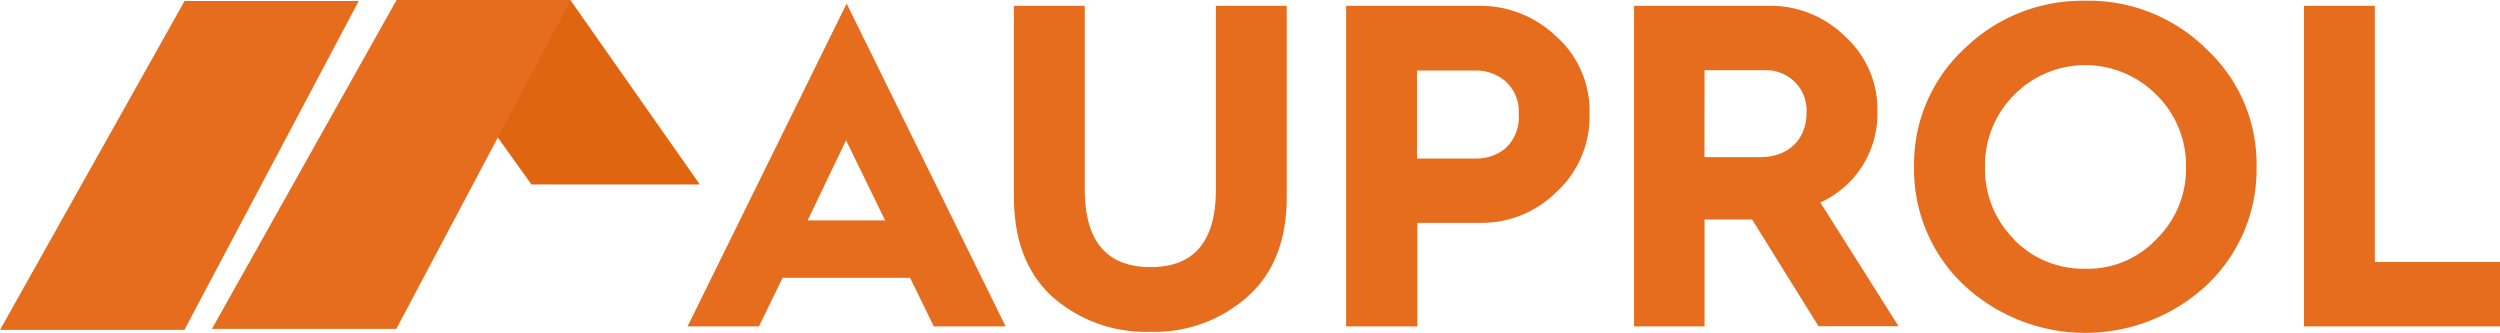
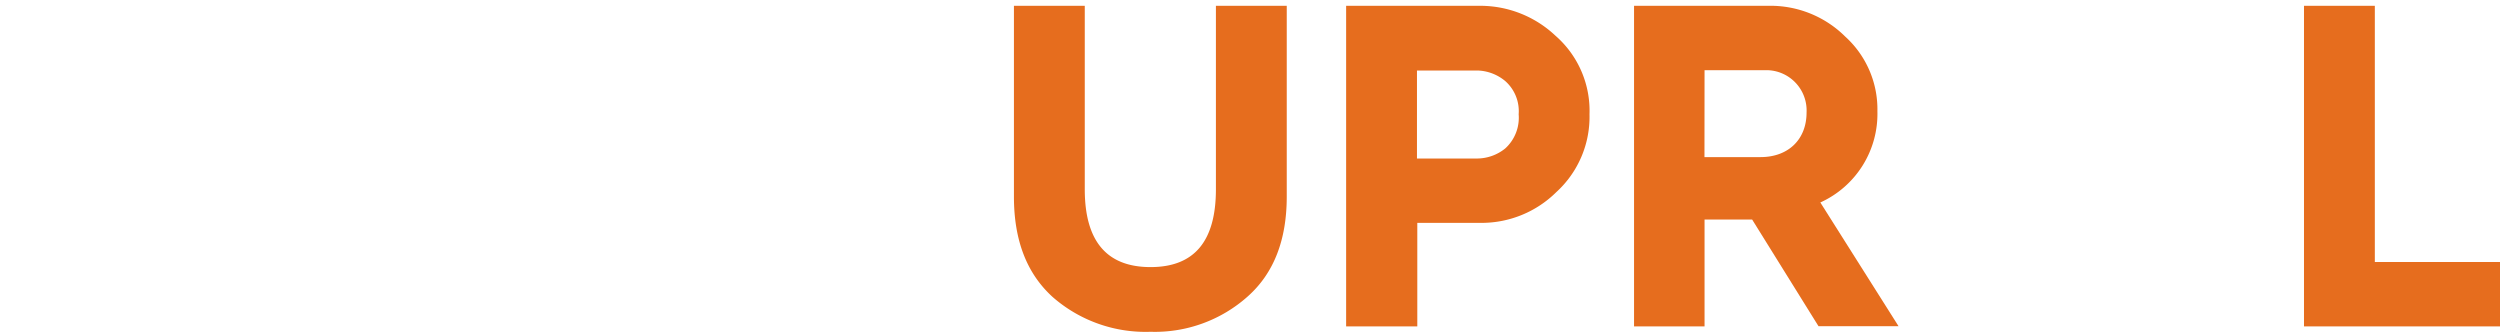
<svg xmlns="http://www.w3.org/2000/svg" viewBox="0 0 301.4 40.13">
  <defs>
    <style>.cls-1{fill:#df6511;}.cls-2{fill:#e66d1e;}</style>
  </defs>
  <g id="Vrstva_2" data-name="Vrstva 2">
    <g id="Vrstva_1-2" data-name="Vrstva 1">
      <g id="Group_10" data-name="Group 10">
-         <path id="Path_40" data-name="Path 40" class="cls-1" d="M64.07,22.24h20.3L68.76,0,48.56.54Z" />
-         <path id="Path_41" data-name="Path 41" class="cls-2" d="M47.78,39.65H25.55L47.81,0h21Z" />
-         <path id="Path_41-2" data-name="Path 41" class="cls-2" d="M22.23,39.77H0L22.25.12h21Z" />
-       </g>
-       <path class="cls-2" d="M82.89,39.35,102.07.43l19.17,38.92h-8.66l-2.86-5.86H94.35L91.5,39.35ZM97.37,26.57h9.34L102,16.91Z" />
+         </g>
      <path class="cls-2" d="M122.24.7h8.54V22.82c0,6.27,2.66,9.38,7.93,9.38s7.88-3.11,7.88-9.38V.7h8.54v23c0,5.22-1.55,9.21-4.66,12A16.8,16.8,0,0,1,138.71,40,17,17,0,0,1,126.9,35.8c-3.11-2.83-4.66-6.82-4.66-12.09Z" />
      <path class="cls-2" d="M162.29,39.35V.7h16.3a13.21,13.21,0,0,1,8.93,3.6,12,12,0,0,1,4.11,9.48,12.27,12.27,0,0,1-4,9.38,12.81,12.81,0,0,1-9,3.71h-7.76V39.35Zm8.54-20.24h7.27a5.43,5.43,0,0,0,3.38-1.22,5,5,0,0,0,1.61-4.11,4.84,4.84,0,0,0-1.61-4,5.45,5.45,0,0,0-3.38-1.28h-7.27Z" />
      <path class="cls-2" d="M197,39.35V.7h16.2a12.78,12.78,0,0,1,9.26,3.71,11.83,11.83,0,0,1,3.88,9,11.72,11.72,0,0,1-6.88,11l9.43,14.92h-9.65l-8-12.86H205.5V39.35Zm8.49-20.41h6.76c3.33,0,5.55-2.11,5.55-5.38A4.86,4.86,0,0,0,213,8.46H205.5Z" />
-       <path class="cls-2" d="M236.78,5.91A20.4,20.4,0,0,1,251.42.09,20.17,20.17,0,0,1,266,5.91a18.87,18.87,0,0,1,6.05,14.2,19.15,19.15,0,0,1-6,14.25,21.47,21.47,0,0,1-29.29,0,19.15,19.15,0,0,1-6-14.25A19,19,0,0,1,236.78,5.91Zm6.05,23a11.7,11.7,0,0,0,8.59,3.49A11.38,11.38,0,0,0,260,28.81a11.85,11.85,0,0,0,3.55-8.7A11.94,11.94,0,0,0,260,11.45a12.06,12.06,0,0,0-17.19,0,12,12,0,0,0-3.5,8.66A12,12,0,0,0,242.83,28.87Z" />
      <path class="cls-2" d="M277.77,39.35V.7h8.54V31.59H301.4v7.76Z" />
    </g>
  </g>
</svg>